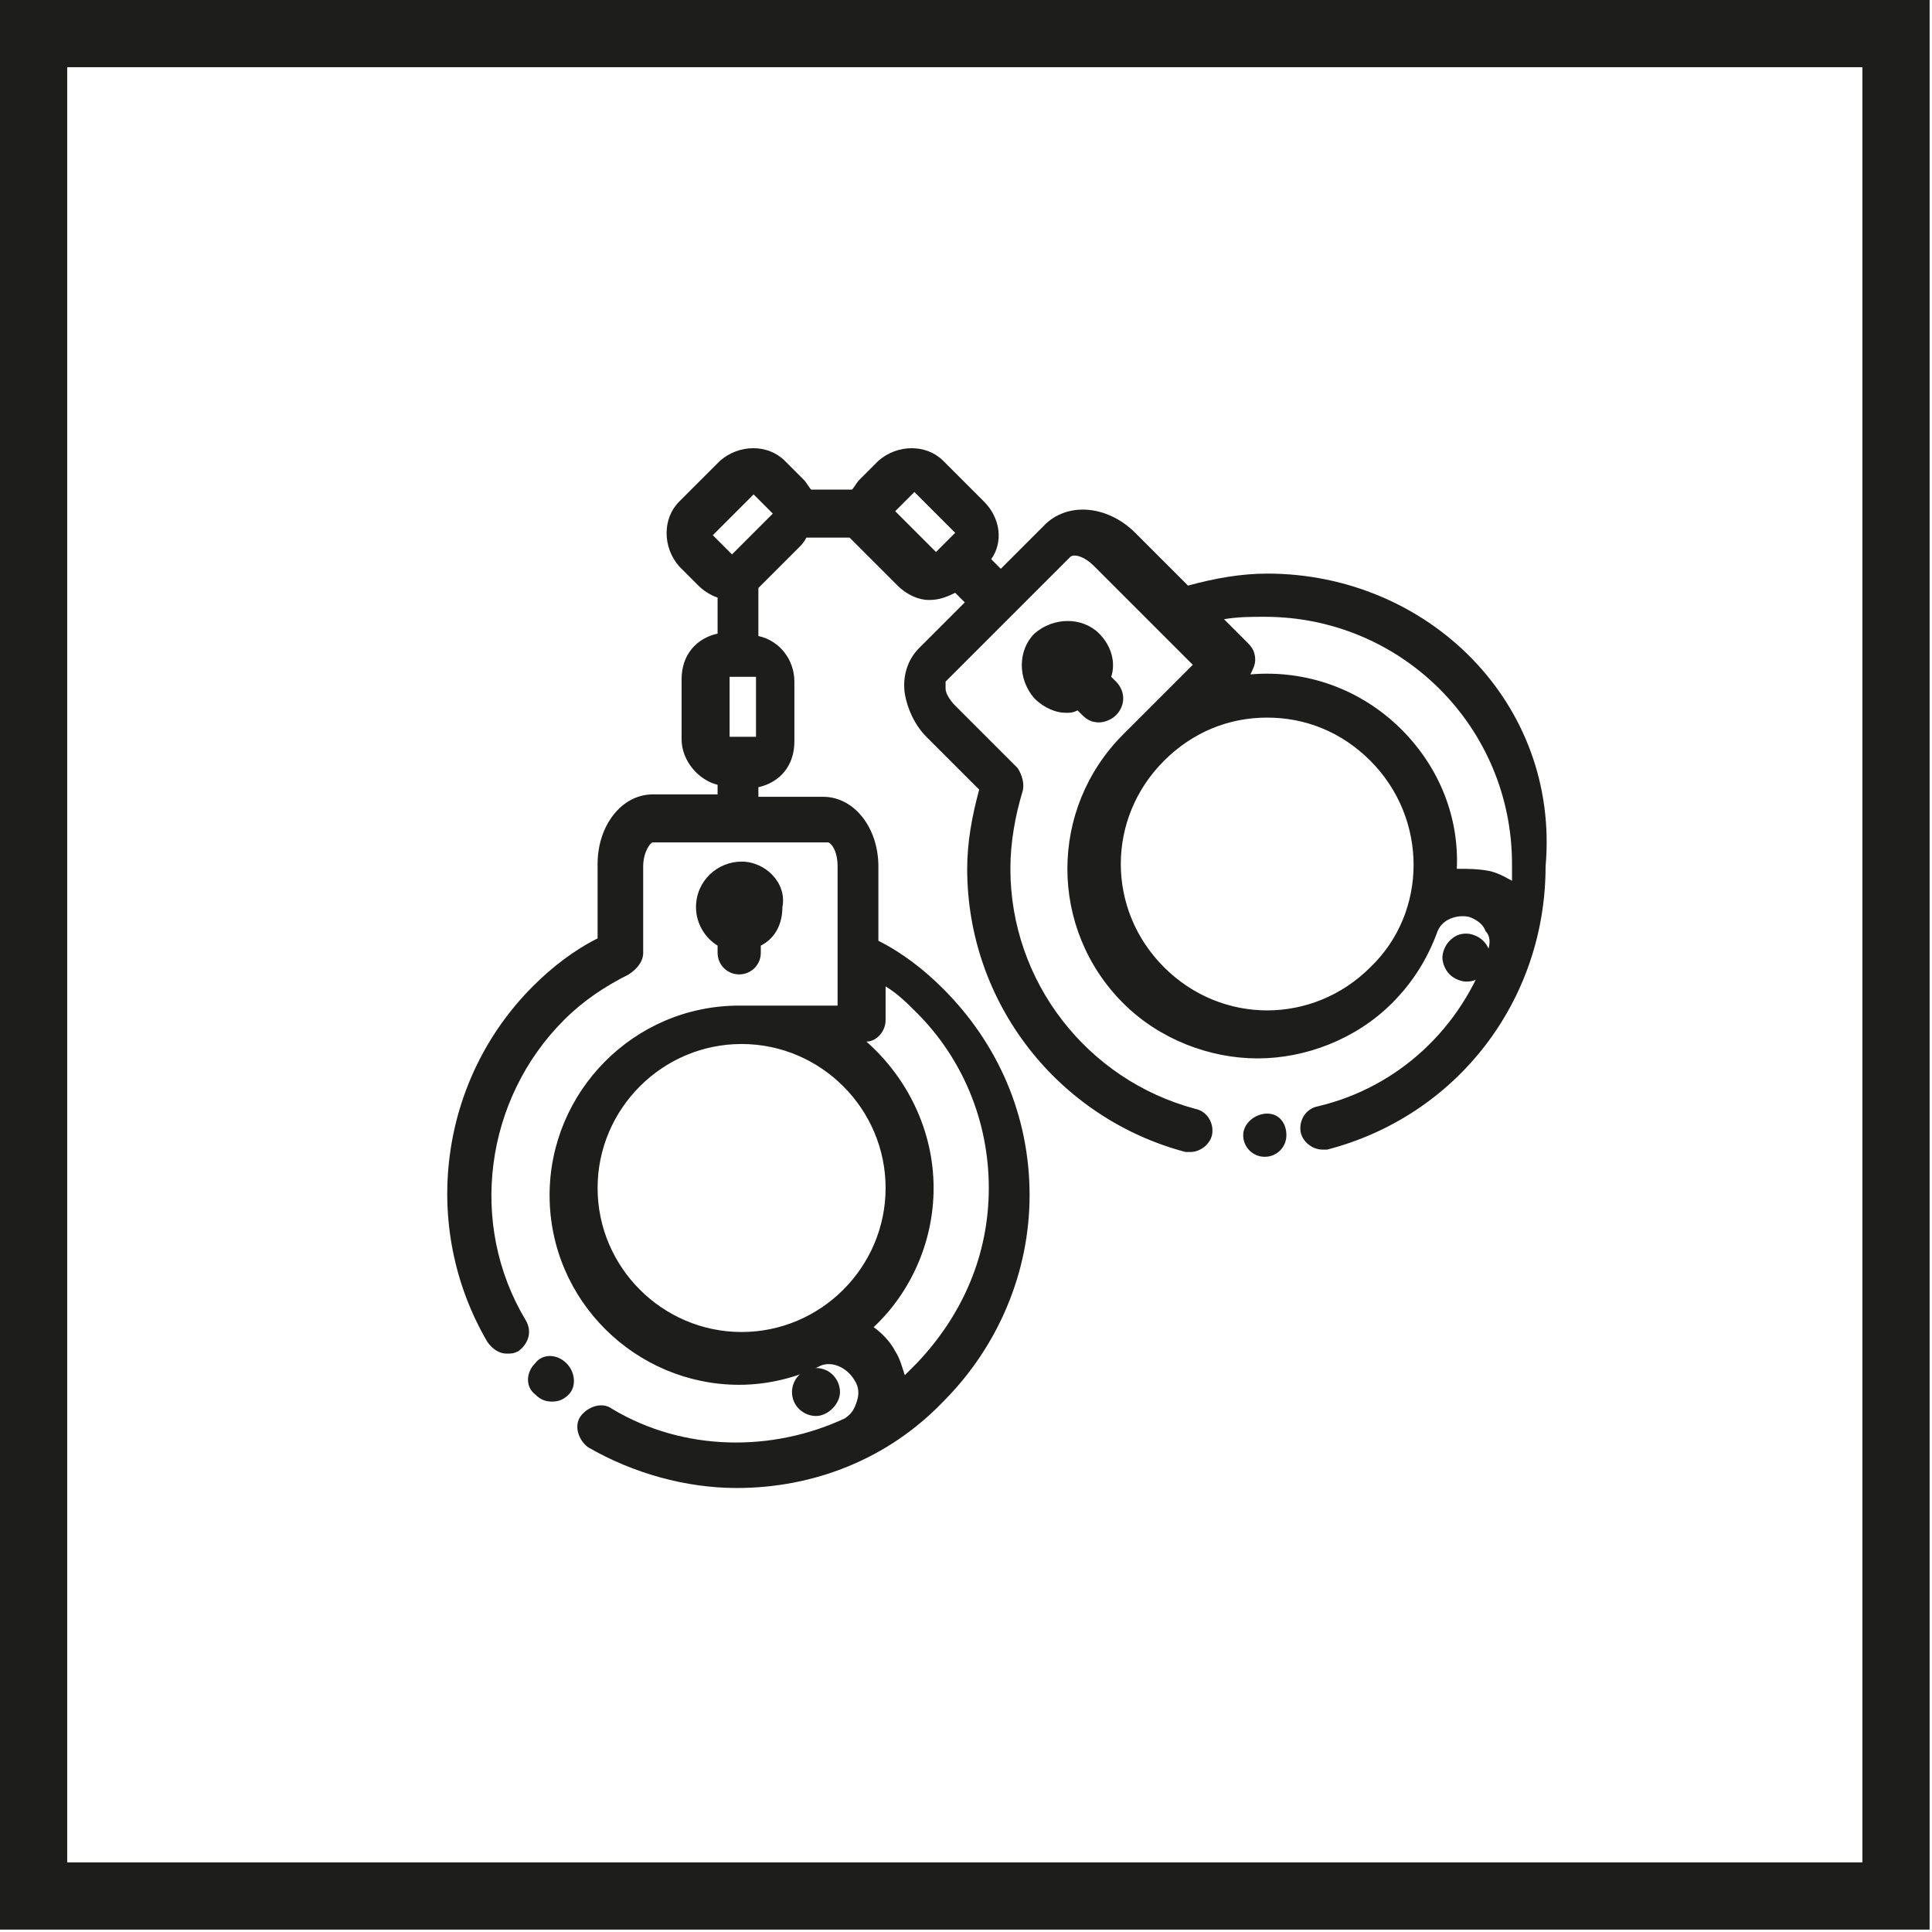
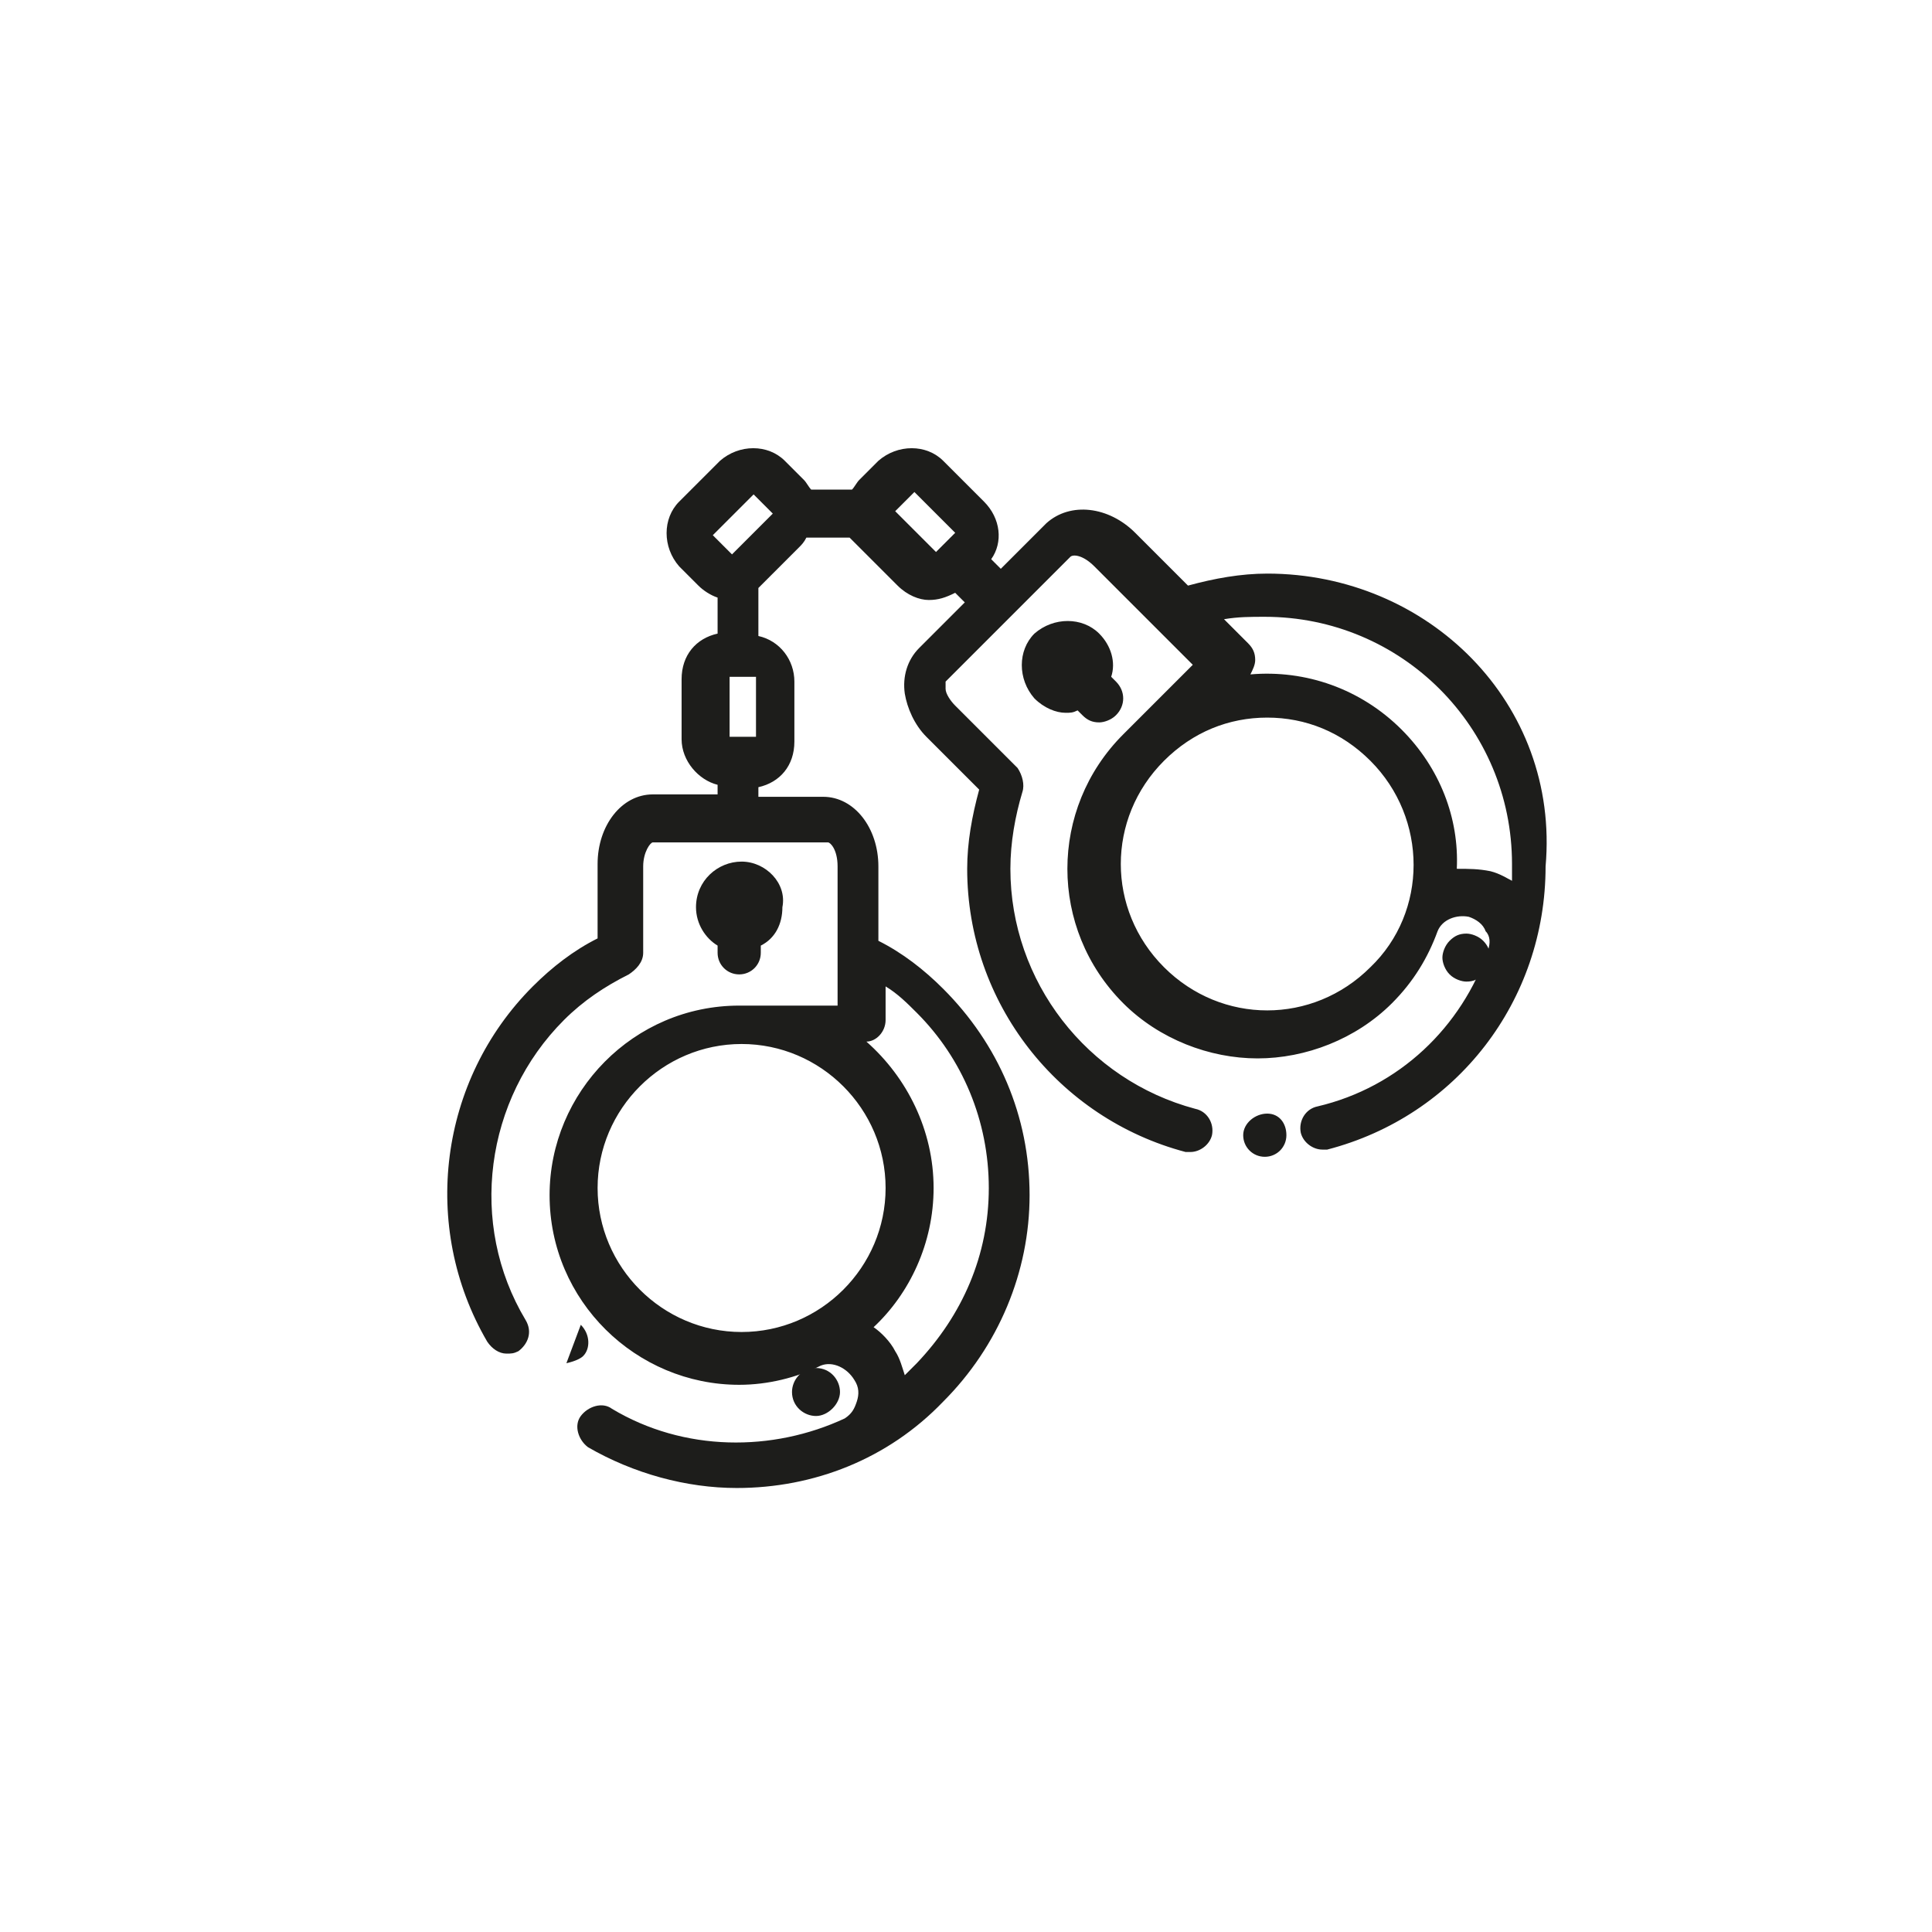
<svg xmlns="http://www.w3.org/2000/svg" enable-background="new -187.2 380.7 80.5 80.5" viewBox="-187.2 380.7 80.5 80.5">
  <g fill="#1d1d1b">
-     <path d="m-106.8 461.1h-80.5v-80.5h80.5zm-77.6-2.8h74.8v-74.8h-74.8z" />
-     <path d="m-163.6 437.5c-.4-.4-1-.4-1.3 0-.4.4-.4 1 0 1.3.2.2.4.3.7.3s.5-.1.7-.3c.3-.3.3-.9-.1-1.3z" />
+     <path d="m-163.6 437.5s.5-.1.7-.3c.3-.3.3-.9-.1-1.3z" />
    <path d="m-153.2 437.7c-.6 0-1 .5-1 1 0 .6.5 1 1 1s1-.5 1-1-.4-1-1-1z" />
    <path d="m-134.4 427.1c-.5 0-1 .4-1 .9s.4.9.9.9c.5 0 .9-.4.9-.9s-.3-.9-.8-.9z" />
    <path d="m-125.4 419.9c-.2-.2-.5-.3-.7-.3-.3 0-.5.1-.7.3s-.3.5-.3.7.1.5.3.7.5.3.7.3c.3 0 .5-.1.7-.3.4-.4.4-1 0-1.4z" />
    <path d="m-140.7 409.1-.2-.2c.2-.6 0-1.3-.5-1.8-.7-.7-1.9-.7-2.7 0-.7.7-.7 1.9 0 2.7.4.4.9.6 1.3.6.2 0 .3 0 .5-.1l.2.2c.2.2.4.3.7.3.2 0 .5-.1.7-.3.4-.4.4-1 0-1.4z" />
    <path d="m-156.3 416.6c-1 0-1.9.8-1.9 1.9 0 .7.4 1.3.9 1.6v.3c0 .5.4.9.9.9s.9-.4.9-.9v-.3c.6-.3.9-.9.9-1.6.2-1-.7-1.9-1.7-1.9z" />
    <path d="m-134.4 404.6c-1.1 0-2.2.2-3.3.5l-2.2-2.2c-1.1-1.1-2.7-1.3-3.7-.4l-1.9 1.9-.4-.4c.5-.7.4-1.7-.3-2.4l-1.7-1.7c-.7-.7-1.9-.7-2.7 0l-.8.8c-.1.1-.2.3-.3.4h-1.7c-.1-.1-.2-.3-.3-.4l-.8-.8c-.7-.7-1.9-.7-2.7 0l-1.7 1.7c-.7.7-.7 1.9 0 2.7l.8.8c.2.2.5.4.8.5v1.5c-.9.2-1.5.9-1.5 1.9v2.5c0 .9.7 1.7 1.5 1.9v.4h-2.7c-1.3 0-2.3 1.3-2.3 2.9v3.1c-1 .5-1.9 1.2-2.7 2-3.9 3.9-4.7 10-1.9 14.8.2.3.5.5.8.5.2 0 .3 0 .5-.1.4-.3.6-.8.3-1.3-2.4-4-1.7-9.2 1.6-12.5.8-.8 1.7-1.4 2.7-1.9.3-.2.6-.5.6-.9v-3.6c0-.6.3-1 .4-1h7.3c.1 0 .4.3.4 1v5.8h-4.1c-4.4 0-7.9 3.6-7.9 7.9 0 4.4 3.6 7.9 7.9 7.9 1.2 0 2.4-.3 3.4-.8.5-.2 1.1.1 1.4.6.2.3.2.6.1.9s-.2.5-.5.7c-3 1.4-6.7 1.4-9.7-.4-.4-.3-1-.1-1.3.3s-.1 1 .3 1.3c1.9 1.1 4.1 1.7 6.2 1.7 3.2 0 6.3-1.2 8.6-3.6 2.3-2.3 3.6-5.4 3.6-8.6 0-3.3-1.3-6.3-3.6-8.6-.8-.8-1.7-1.5-2.7-2v-3.1c0-1.6-1-2.9-2.3-2.9h-2.7v-.4c.9-.2 1.5-.9 1.5-1.9v-2.5c0-.9-.6-1.7-1.5-1.9v-2l1.7-1.7c.1-.1.2-.2.3-.4h1.8c.1.1.2.2.3.3l1.7 1.7c.4.4.9.6 1.3.6s.7-.1 1.1-.3l.4.4-1.9 1.9c-.5.5-.7 1.2-.6 1.9.1.6.4 1.3.9 1.8l2.2 2.2c-.3 1.1-.5 2.2-.5 3.3 0 5.6 3.8 10.4 9.1 11.8h.2c.4 0 .8-.3.9-.7.1-.5-.2-1-.7-1.1-4.5-1.2-7.7-5.3-7.7-10 0-1.1.2-2.2.5-3.2.1-.3 0-.7-.2-1l-2.6-2.6c-.2-.2-.4-.5-.4-.7 0-.1 0-.2 0-.3l5.2-5.2c.1-.1.5-.1 1 .4l4.1 4.1-2.9 2.9c-3.1 3.1-3.1 8.1 0 11.2 1.5 1.5 3.6 2.3 5.6 2.3s4.1-.8 5.6-2.3c.9-.9 1.5-1.9 1.9-3 .2-.5.8-.7 1.3-.6.3.1.6.3.7.6.2.2.2.5.1.8-1.1 3.2-3.7 5.7-7.1 6.5-.5.1-.8.6-.7 1.1.1.4.5.7.9.7h.2c5.4-1.4 9.1-6.2 9.1-11.8.6-6.8-4.9-12.2-11.6-12.2zm-15.9 18.6v-1.4c.5.3.9.7 1.3 1.1 1.9 1.9 3 4.5 3 7.3s-1.1 5.3-3 7.3c-.2.2-.3.3-.5.5-.1-.3-.2-.7-.4-1-.2-.4-.6-.8-.9-1 1.5-1.4 2.5-3.5 2.5-5.8 0-2.4-1.1-4.6-2.8-6.1.4 0 .8-.4.8-.9zm0 7c0 3.3-2.7 6-6 6s-6-2.7-6-6 2.7-6 6-6 6 2.7 6 6zm-5.4-18.8h-1.1v-2.5h1.1zm-1-7.6-.8-.8 1.7-1.7.8.8zm8.5-.1-1.7-1.7.8-.8 1.7 1.7zm18.1 17.3c-2.4 2.4-6.2 2.4-8.6 0s-2.4-6.2 0-8.6c1.2-1.2 2.7-1.8 4.3-1.8s3.1.6 4.3 1.8c2.4 2.4 2.4 6.3 0 8.6zm5-4c-.5-.1-.9-.1-1.4-.1.1-2.1-.7-4.2-2.3-5.8-1.7-1.7-4-2.5-6.3-2.3.1-.2.2-.4.2-.6 0-.3-.1-.5-.3-.7l-1-1c.6-.1 1.1-.1 1.7-.1 5.7 0 10.3 4.6 10.3 10.3v.7c-.2-.1-.5-.3-.9-.4z" />
  </g>
</svg>